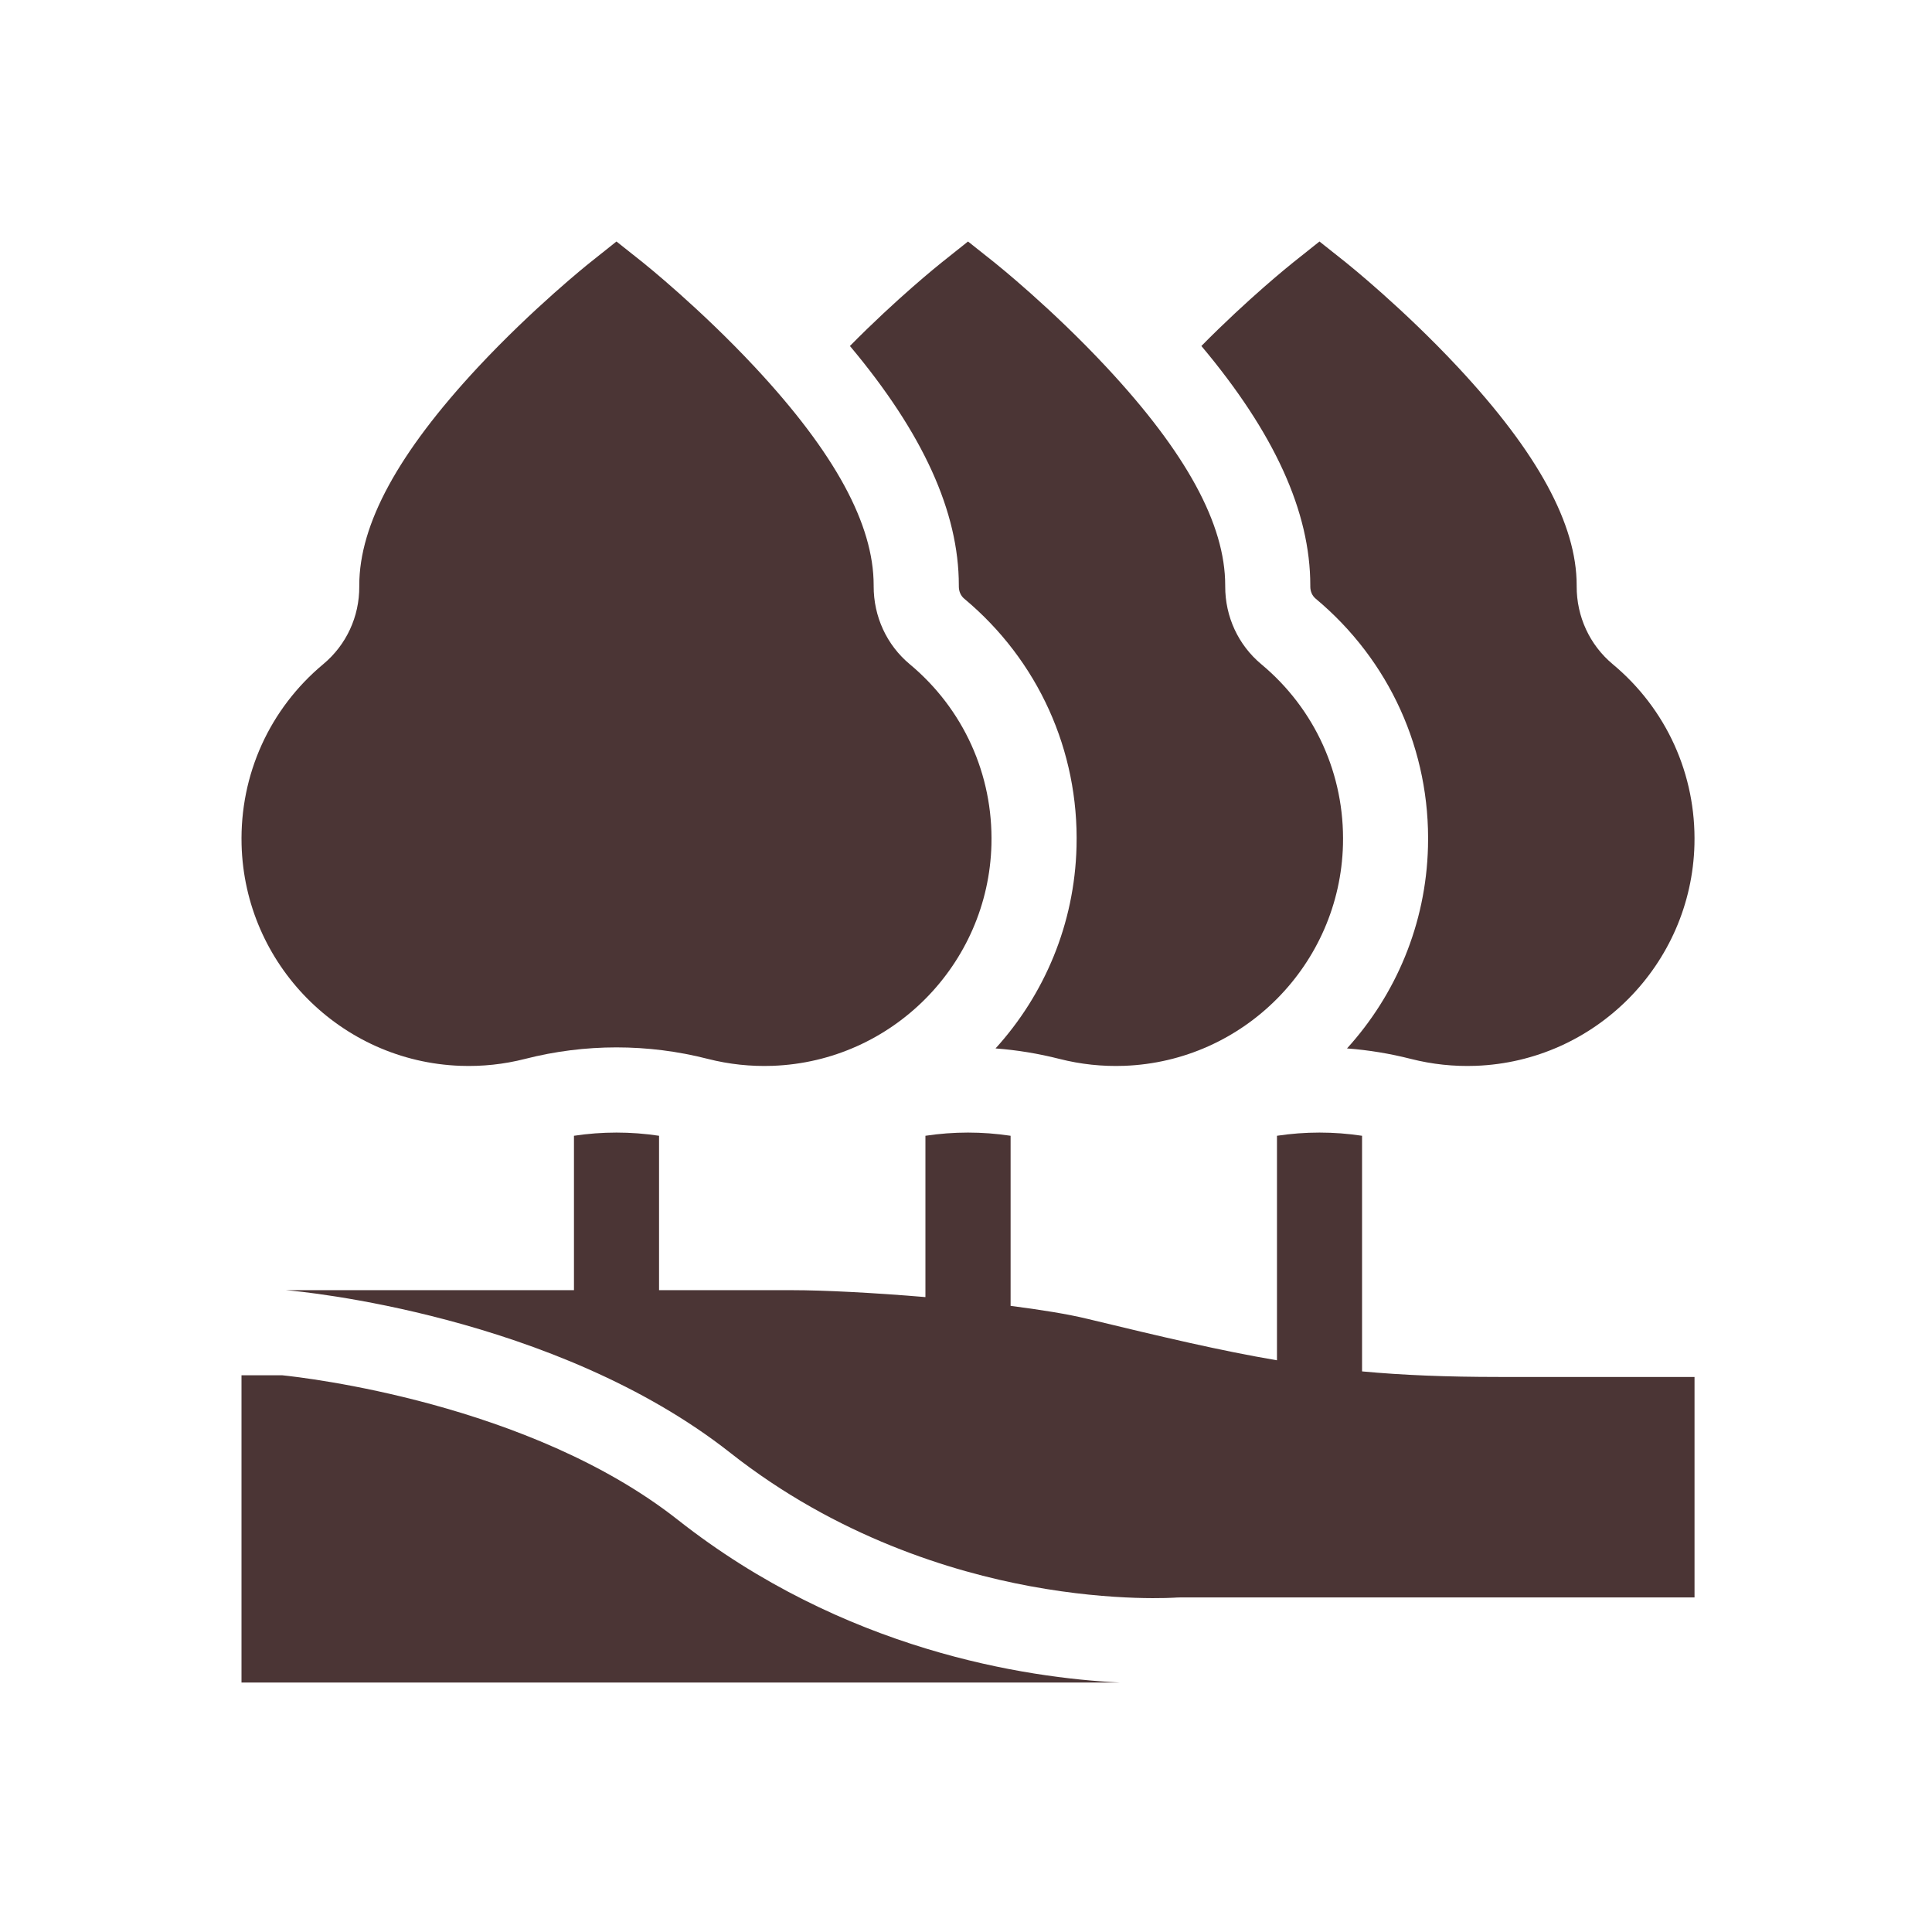
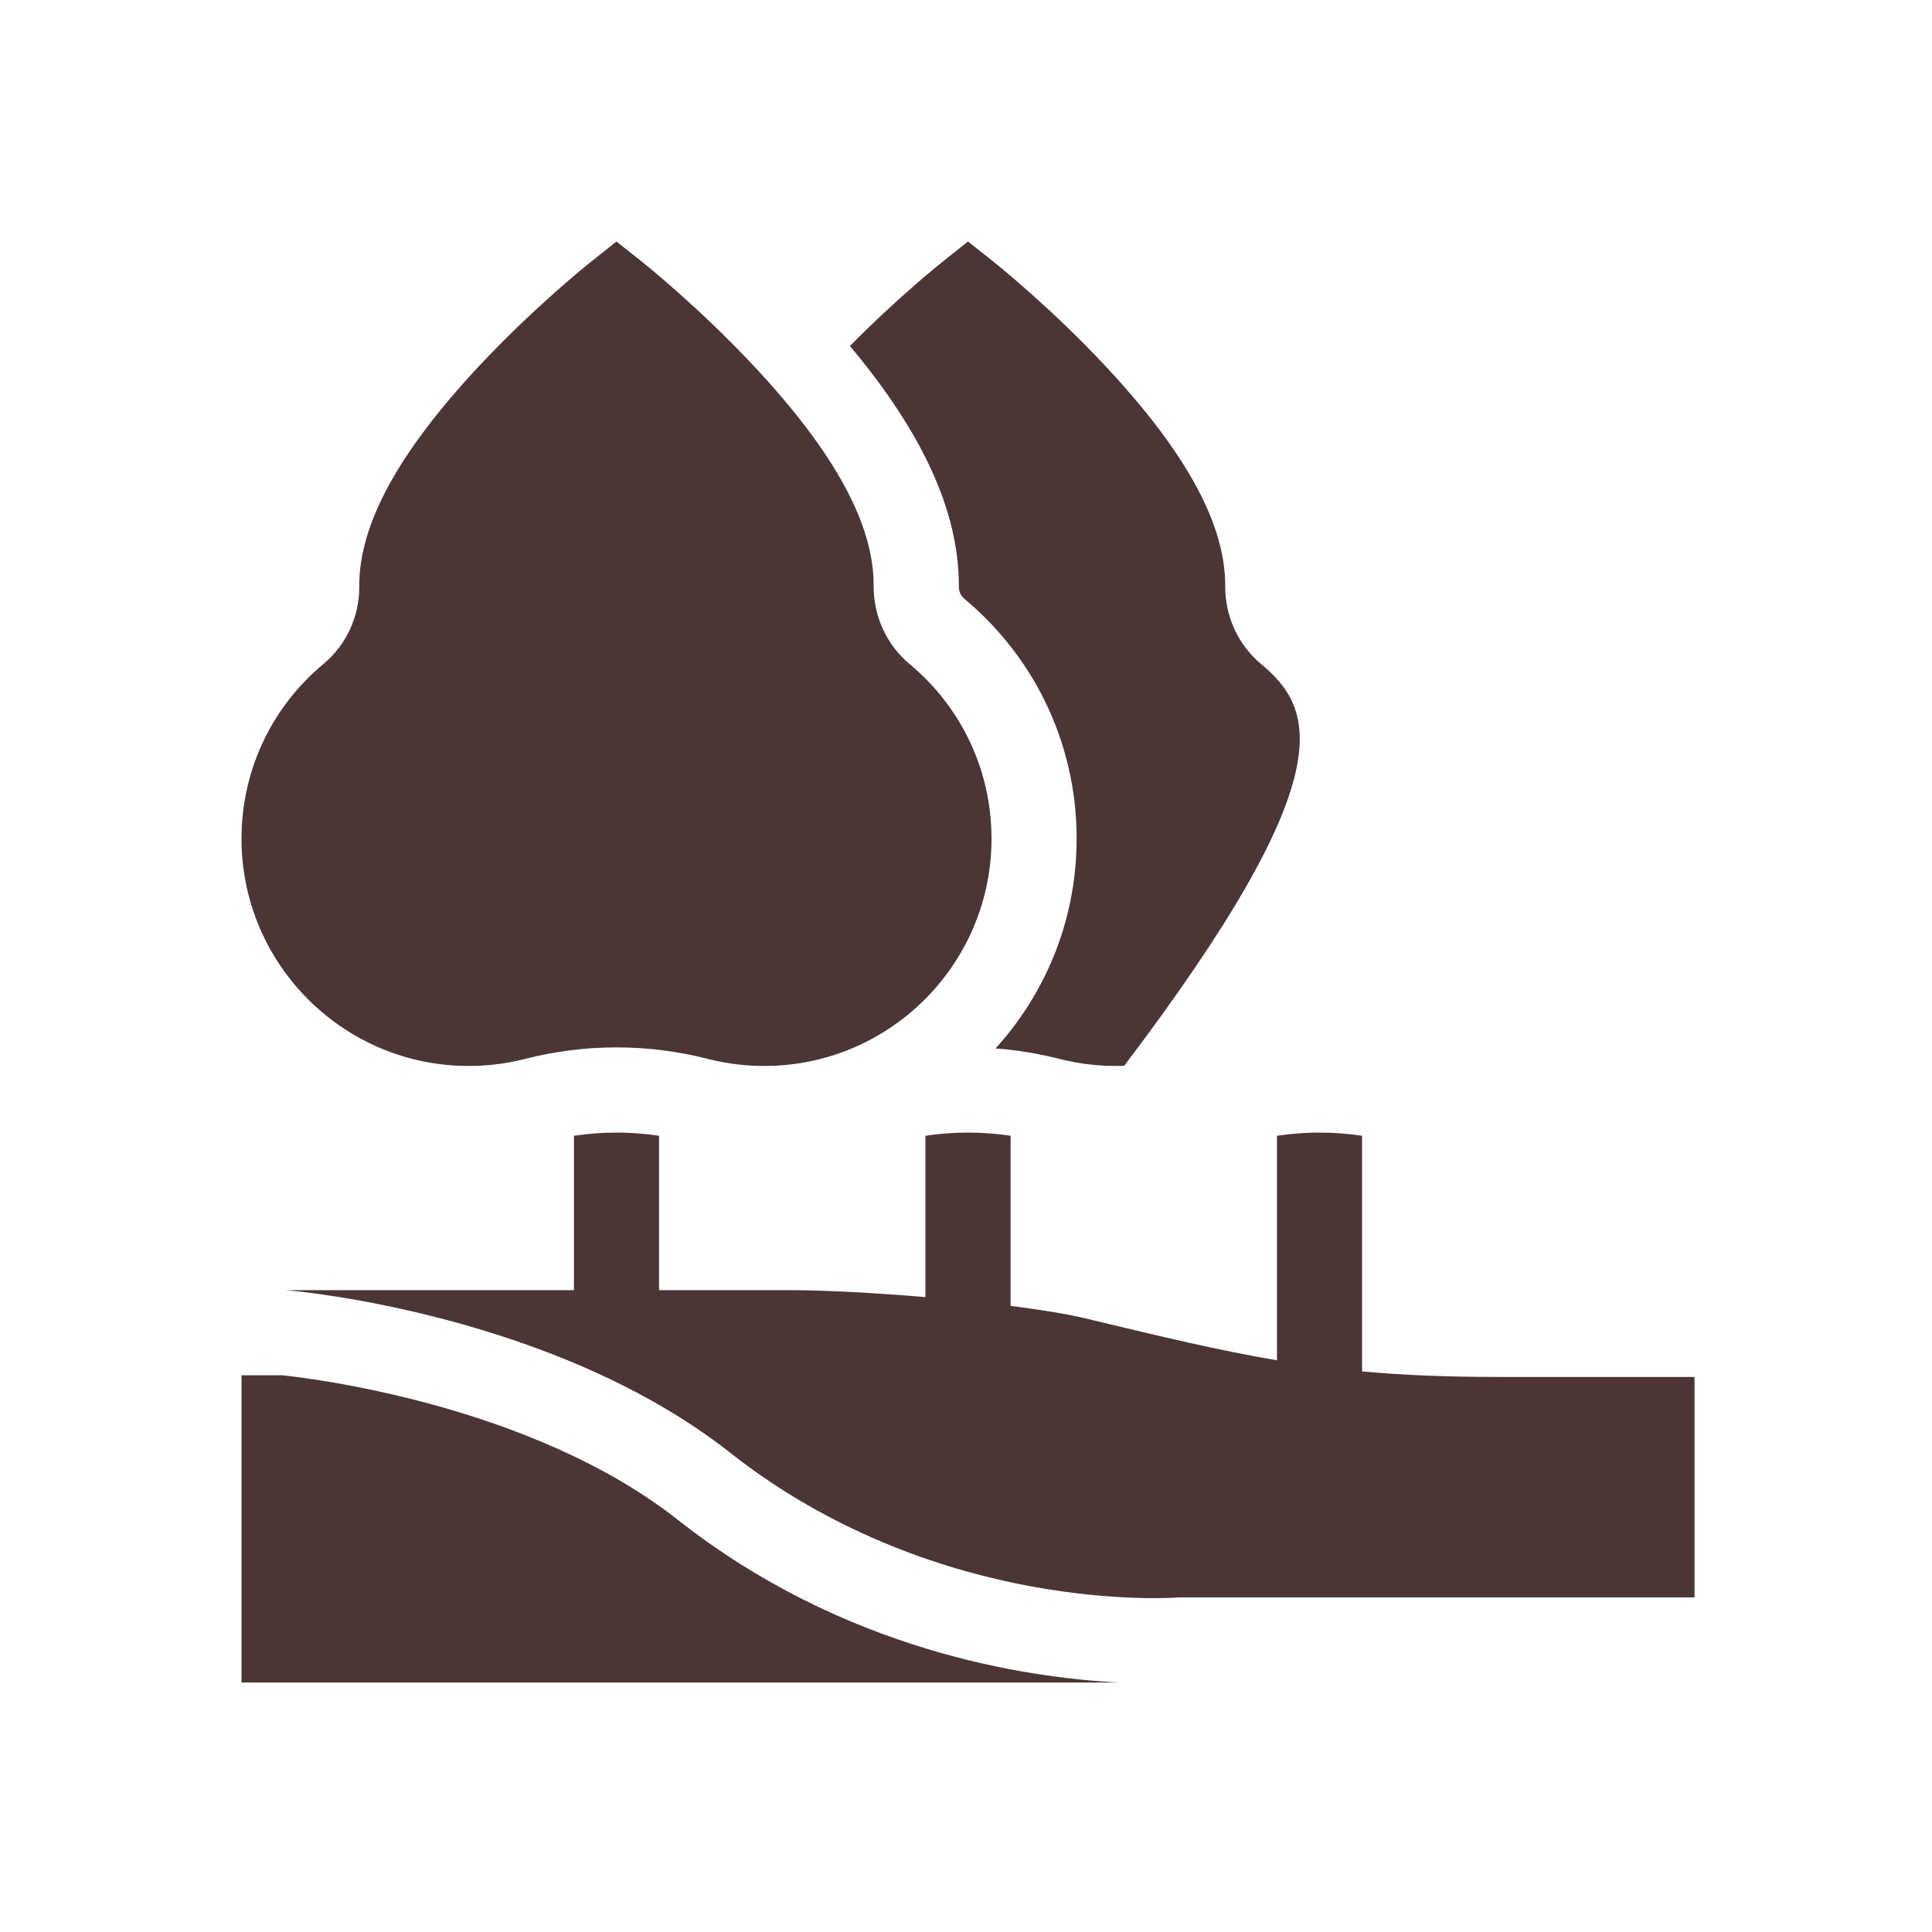
<svg xmlns="http://www.w3.org/2000/svg" width="24" height="24" viewBox="0 0 24 24" fill="none">
-   <path d="M14.924 4.298C15.834 5.382 16.277 6.359 16.277 7.272V7.286C16.277 7.348 16.301 7.401 16.344 7.437C17.261 8.202 17.77 9.325 17.739 10.518C17.715 11.481 17.338 12.358 16.733 13.024C17.001 13.044 17.266 13.088 17.526 13.154C17.789 13.221 18.06 13.25 18.331 13.24C19.817 13.186 21.011 11.979 21.049 10.492C21.071 9.623 20.701 8.806 20.033 8.25C19.748 8.012 19.585 7.66 19.586 7.284L19.586 7.271C19.586 6.513 19.104 5.626 18.111 4.561C17.426 3.827 16.749 3.285 16.721 3.262L16.391 3L16.062 3.262C16.026 3.291 15.508 3.706 14.924 4.298Z" fill="#4B3535" />
-   <path d="M10.558 4.298C11.467 5.382 11.911 6.359 11.911 7.272L11.911 7.285C11.911 7.347 11.935 7.401 11.978 7.437C12.895 8.202 13.404 9.325 13.373 10.518C13.349 11.481 12.972 12.358 12.367 13.024C12.635 13.044 12.9 13.088 13.16 13.154C13.423 13.221 13.694 13.25 13.965 13.24C15.451 13.186 16.645 11.979 16.683 10.492C16.705 9.623 16.335 8.806 15.667 8.25C15.382 8.012 15.219 7.66 15.22 7.284V7.272C15.22 6.513 14.738 5.626 13.745 4.561C13.06 3.826 12.383 3.285 12.355 3.262L12.025 3L11.696 3.262C11.66 3.291 11.142 3.706 10.558 4.298Z" fill="#4B3535" />
+   <path d="M10.558 4.298C11.467 5.382 11.911 6.359 11.911 7.272L11.911 7.285C11.911 7.347 11.935 7.401 11.978 7.437C12.895 8.202 13.404 9.325 13.373 10.518C13.349 11.481 12.972 12.358 12.367 13.024C12.635 13.044 12.9 13.088 13.16 13.154C13.423 13.221 13.694 13.25 13.965 13.24C16.705 9.623 16.335 8.806 15.667 8.25C15.382 8.012 15.219 7.66 15.22 7.284V7.272C15.22 6.513 14.738 5.626 13.745 4.561C13.06 3.826 12.383 3.285 12.355 3.262L12.025 3L11.696 3.262C11.66 3.291 11.142 3.706 10.558 4.298Z" fill="#4B3535" />
  <path d="M7.658 13.011C8.041 13.011 8.422 13.059 8.793 13.154C9.056 13.221 9.327 13.25 9.598 13.24C11.084 13.186 12.278 11.979 12.316 10.492C12.338 9.623 11.968 8.806 11.3 8.25C11.015 8.012 10.852 7.659 10.853 7.281L10.853 7.271C10.853 6.513 10.371 5.626 9.378 4.561C8.693 3.827 8.016 3.285 7.988 3.262L7.658 3L7.329 3.262C7.3 3.285 6.624 3.826 5.938 4.561C4.946 5.626 4.463 6.513 4.463 7.272V7.286C4.465 7.66 4.302 8.012 4.016 8.25C3.349 8.806 2.979 9.623 3.001 10.492C3.039 11.979 4.232 13.186 5.719 13.24C5.99 13.25 6.261 13.221 6.523 13.154C6.894 13.059 7.276 13.011 7.658 13.011ZM9.074 18.049C10.397 19.092 11.828 19.525 12.795 19.704C13.856 19.901 14.611 19.846 14.618 19.845L14.66 19.844H21.05V17.105H18.62C17.971 17.105 17.427 17.083 16.92 17.036V14.109C16.57 14.056 16.213 14.056 15.863 14.109V16.898C15.166 16.78 14.447 16.61 13.507 16.383C13.265 16.324 12.929 16.27 12.554 16.222V14.109C12.203 14.056 11.847 14.056 11.496 14.109V16.113C10.856 16.059 10.233 16.027 9.839 16.027H8.187V14.109C7.837 14.056 7.48 14.056 7.13 14.109V16.027H3.551L3.574 16.029C3.708 16.04 6.894 16.331 9.074 18.049ZM8.419 18.879C6.575 17.427 3.77 17.111 3.504 17.084H3V20.901H13.909C12.741 20.843 10.481 20.504 8.419 18.879Z" fill="#4B3535" />
</svg>